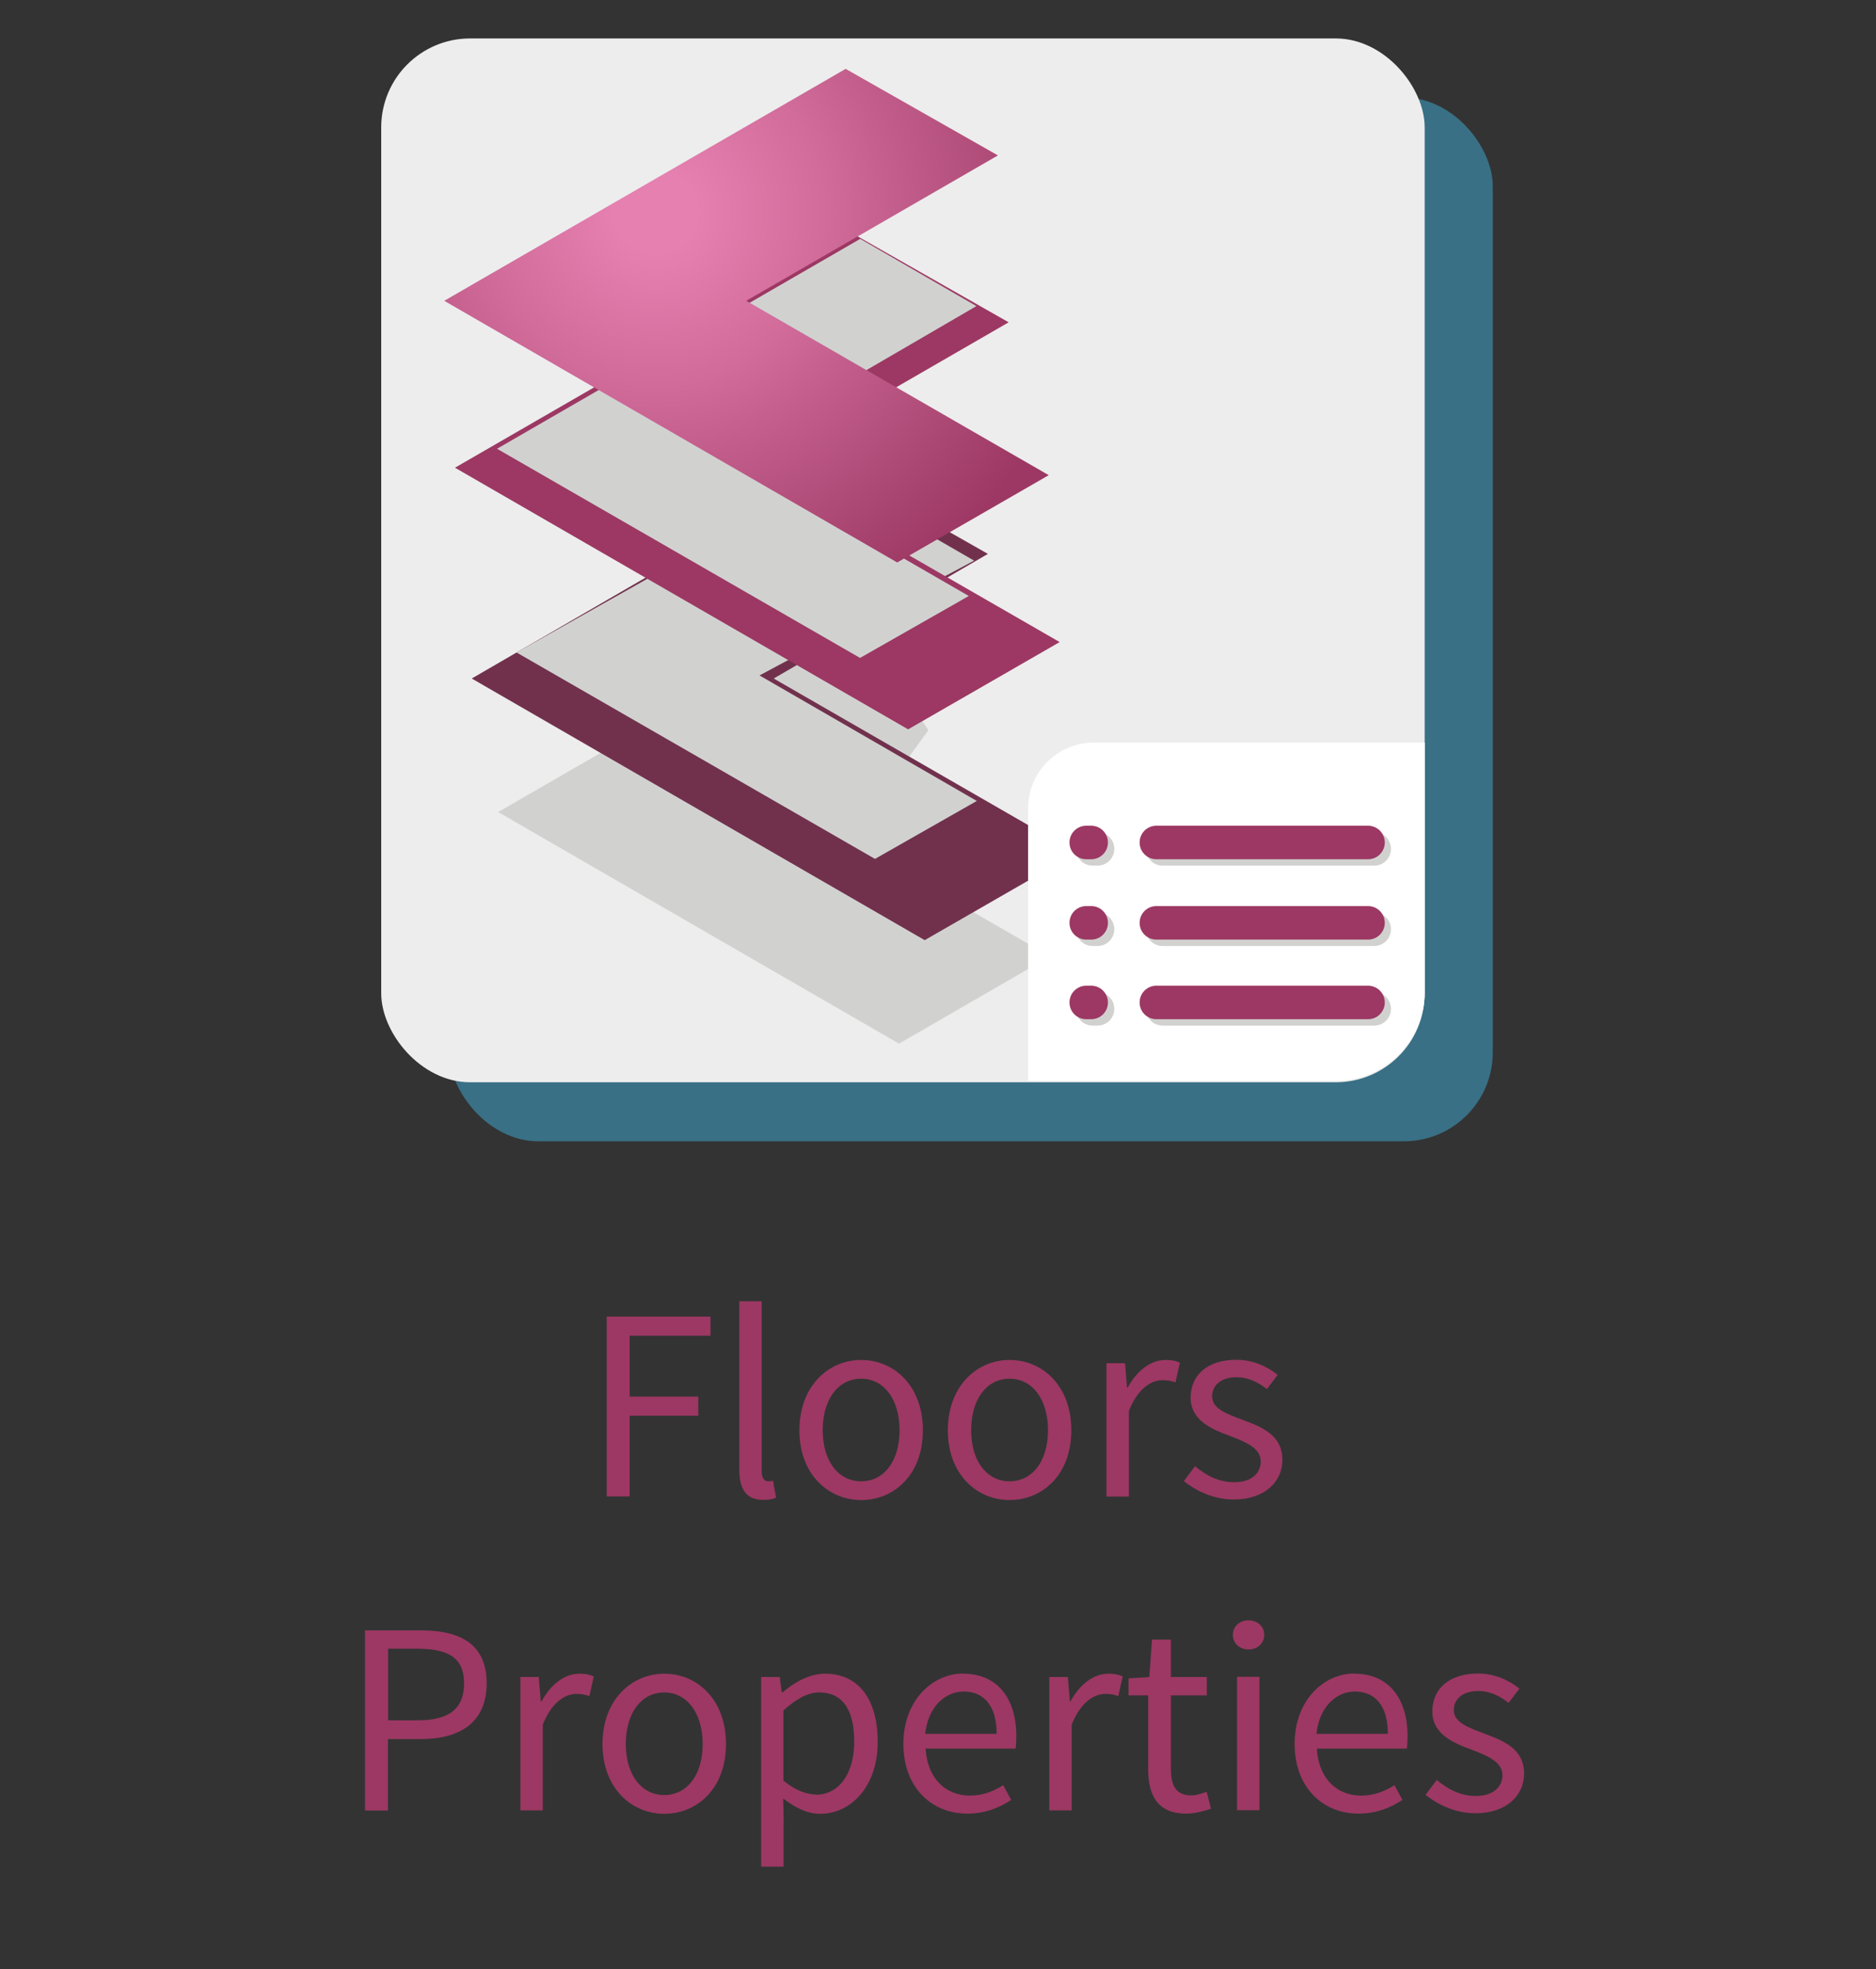
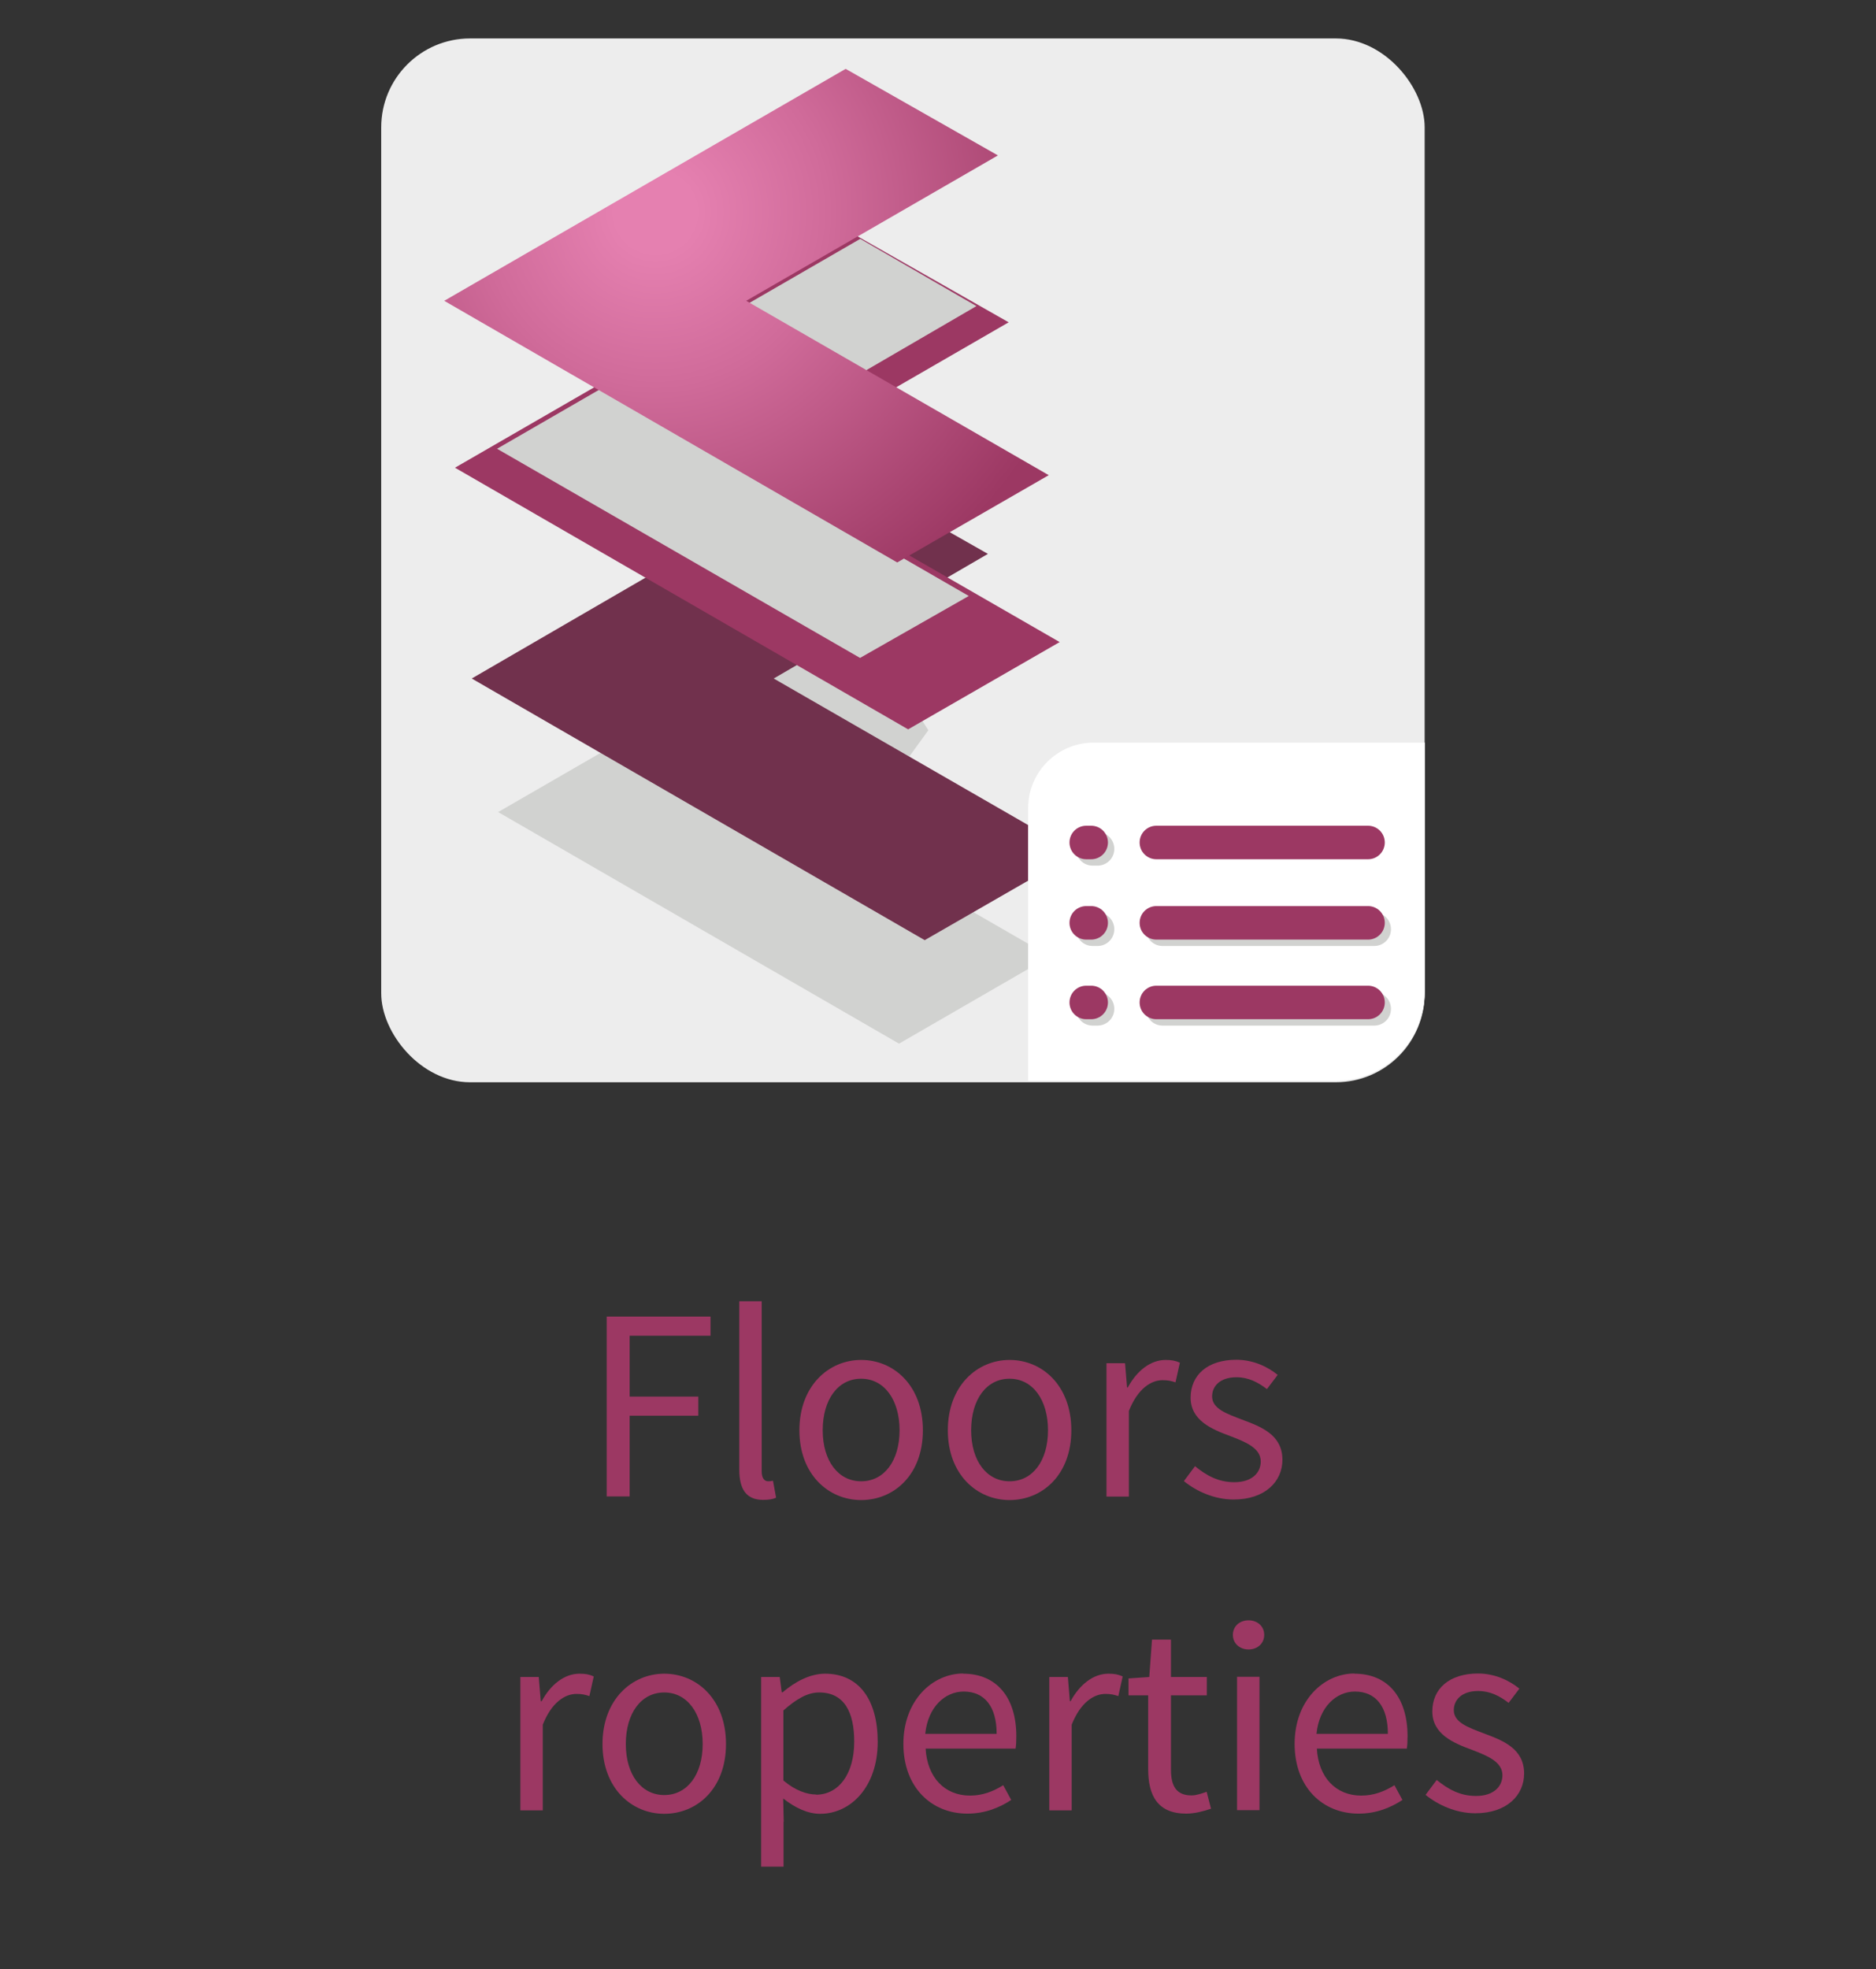
<svg xmlns="http://www.w3.org/2000/svg" viewBox="0 0 103 108.07">
  <rect x="0" y="0" width="103" height="108.07" fill="#333333" stroke="none" />
  <defs>
    <style>.cls-1{fill:none;}.cls-2{clip-path:url(#clippath);}.cls-3{fill:#ededed;}.cls-4{fill:#fff;}.cls-5{fill:#71314d;}.cls-6{fill:#9c3863;}.cls-7{fill:#d1d2d0;}.cls-7,.cls-8{mix-blend-mode:multiply;}.cls-8{fill:#41bbe9;opacity:.45;}.cls-9{isolation:isolate;}.cls-10{fill:url(#Nouvelle_nuance_de_dégradé_1);}</style>
    <radialGradient id="Nouvelle_nuance_de_dégradé_1" cx="35.99" cy="11.65" fx="35.99" fy="11.65" r="24.33" gradientUnits="userSpaceOnUse">
      <stop offset=".09" stop-color="#e580b0" />
      <stop offset=".39" stop-color="#d06b9a" />
      <stop offset="1" stop-color="#9c3863" />
    </radialGradient>
    <clipPath id="clippath">
      <path class="cls-1" d="m78.23,59.52h-21.78v-15.17c0-1.98,1.61-3.59,3.59-3.59h18.2v18.75Z" />
    </clipPath>
  </defs>
  <g class="cls-9">
    <g id="Calque_2">
      <path class="cls-6" d="m33.3,72.26h5.71v1.05h-4.44v3.34h3.77v1.05h-3.77v4.43h-1.26v-9.88Z" />
      <path class="cls-6" d="m40.59,71.42h1.23v9.34c0,.39.17.54.35.54.08,0,.14,0,.27-.03l.17.93c-.17.08-.38.12-.71.12-.93,0-1.31-.59-1.31-1.66v-9.25Z" />
      <path class="cls-6" d="m47.28,74.64c1.79,0,3.39,1.4,3.39,3.86s-1.6,3.83-3.39,3.83-3.39-1.4-3.39-3.83,1.6-3.86,3.39-3.86Zm0,6.66c1.27,0,2.11-1.13,2.11-2.8s-.84-2.83-2.11-2.83-2.11,1.14-2.11,2.83.86,2.8,2.11,2.8Z" />
      <path class="cls-6" d="m55.43,74.64c1.79,0,3.39,1.4,3.39,3.86s-1.6,3.83-3.39,3.83-3.39-1.4-3.39-3.83,1.6-3.86,3.39-3.86Zm0,6.66c1.27,0,2.11-1.13,2.11-2.8s-.84-2.83-2.11-2.83-2.11,1.14-2.11,2.83.86,2.8,2.11,2.8Z" />
      <path class="cls-6" d="m60.75,74.82h1.02l.11,1.33h.04c.5-.92,1.25-1.51,2.08-1.51.32,0,.54.04.78.15l-.24,1.08c-.24-.08-.41-.12-.71-.12-.62,0-1.36.45-1.85,1.69v4.7h-1.23v-7.32Z" />
      <path class="cls-6" d="m65.62,80.48c.63.51,1.28.87,2.15.87.96,0,1.45-.51,1.45-1.14,0-.75-.87-1.08-1.67-1.39-1.04-.38-2.18-.87-2.18-2.11s.93-2.08,2.51-2.08c.92,0,1.72.38,2.27.83l-.59.78c-.5-.38-1.02-.65-1.67-.65-.92,0-1.34.5-1.34,1.05,0,.68.8.95,1.63,1.27,1.05.39,2.23.83,2.23,2.21,0,1.19-.95,2.18-2.68,2.18-1.04,0-2.03-.44-2.73-1.01l.62-.83Z" />
-       <path class="cls-6" d="m20.04,89.48h3.04c2.18,0,3.64.74,3.64,2.91s-1.49,3.06-3.64,3.06h-1.78v3.92h-1.26v-9.88Zm2.88,4.94c1.73,0,2.56-.63,2.56-2.03s-.86-1.9-2.56-1.9h-1.61v3.93h1.61Z" />
      <path class="cls-6" d="m28.56,92.04h1.02l.11,1.33h.05c.5-.92,1.25-1.51,2.08-1.51.32,0,.54.04.78.15l-.24,1.08c-.24-.08-.41-.12-.71-.12-.62,0-1.36.45-1.85,1.69v4.7h-1.23v-7.32Z" />
      <path class="cls-6" d="m36.47,91.86c1.79,0,3.39,1.4,3.39,3.86s-1.6,3.83-3.39,3.83-3.39-1.4-3.39-3.83,1.6-3.86,3.39-3.86Zm0,6.66c1.27,0,2.11-1.13,2.11-2.8s-.84-2.83-2.11-2.83-2.11,1.14-2.11,2.83.86,2.8,2.11,2.8Z" />
      <path class="cls-6" d="m43.02,99.98v2.47h-1.23v-10.41h1.02l.11.84h.05c.66-.56,1.48-1.02,2.33-1.02,1.88,0,2.89,1.46,2.89,3.74,0,2.48-1.49,3.95-3.16,3.95-.68,0-1.36-.32-2.03-.84l.03,1.28Zm1.79-1.48c1.21,0,2.09-1.1,2.09-2.91,0-1.61-.54-2.7-1.93-2.7-.62,0-1.24.35-1.96.99v3.84c.66.56,1.31.77,1.79.77Z" />
      <path class="cls-6" d="m52.88,91.86c1.87,0,2.92,1.34,2.92,3.43,0,.26-.01.5-.04.68h-4.94c.09,1.58,1.04,2.58,2.44,2.58.69,0,1.28-.23,1.82-.57l.44.81c-.63.41-1.42.75-2.41.75-1.96,0-3.51-1.43-3.51-3.83s1.61-3.86,3.28-3.86Zm1.84,3.3c0-1.49-.66-2.32-1.81-2.32-1.02,0-1.96.84-2.11,2.32h3.92Z" />
      <path class="cls-6" d="m57.61,92.04h1.02l.11,1.33h.04c.5-.92,1.25-1.51,2.08-1.51.32,0,.54.04.78.15l-.24,1.08c-.24-.08-.41-.12-.71-.12-.62,0-1.36.45-1.85,1.69v4.7h-1.23v-7.32Z" />
      <path class="cls-6" d="m63.04,93.05h-1.08v-.93l1.14-.08.15-2.05h1.04v2.05h1.97v1.01h-1.97v4.07c0,.9.29,1.42,1.13,1.42.26,0,.59-.11.83-.2l.24.93c-.41.14-.9.27-1.36.27-1.57,0-2.09-.99-2.09-2.44v-4.05Z" />
      <path class="cls-6" d="m67.69,89.73c0-.48.38-.8.86-.8s.86.32.86.8-.38.8-.86.8-.86-.33-.86-.8Zm.23,2.3h1.23v7.32h-1.23v-7.32Z" />
      <path class="cls-6" d="m74.36,91.86c1.87,0,2.92,1.34,2.92,3.43,0,.26-.01.5-.04.68h-4.94c.09,1.58,1.04,2.58,2.44,2.58.69,0,1.28-.23,1.82-.57l.44.81c-.63.41-1.42.75-2.41.75-1.96,0-3.51-1.43-3.51-3.83s1.61-3.86,3.28-3.86Zm1.84,3.3c0-1.49-.66-2.32-1.81-2.32-1.02,0-1.96.84-2.11,2.32h3.92Z" />
      <path class="cls-6" d="m78.89,97.7c.63.51,1.28.87,2.15.87.96,0,1.45-.51,1.45-1.14,0-.75-.87-1.08-1.67-1.39-1.04-.38-2.18-.87-2.18-2.11s.93-2.08,2.51-2.08c.92,0,1.72.38,2.27.83l-.59.78c-.5-.38-1.02-.65-1.67-.65-.92,0-1.34.5-1.34,1.05,0,.68.8.95,1.63,1.27,1.05.39,2.23.83,2.23,2.21,0,1.19-.95,2.18-2.68,2.18-1.04,0-2.03-.44-2.73-1.01l.62-.83Z" />
-       <rect class="cls-8" x="24.67" y="5.35" width="57.29" height="57.29" rx="4.88" ry="4.88" />
      <rect class="cls-3" x="20.93" y="2.11" width="57.29" height="57.29" rx="4.88" ry="4.88" />
      <polygon class="cls-7" points="27.35 44.57 46.69 33.4 50.97 40.08 46.59 46.11 57.65 52.49 49.36 57.28 27.35 44.57" />
      <polygon class="cls-5" points="50.77 51.6 25.9 37.24 45.88 25.65 54.24 30.4 42.48 37.24 59.1 46.81 50.77 51.6" />
-       <polygon class="cls-7" points="28.36 35.81 45.5 26.16 53.48 30.77 41.7 37.07 53.63 43.96 48.04 47.14 28.36 35.81" />
      <polygon class="cls-6" points="49.86 40.03 24.98 25.67 47.03 12.94 55.38 17.69 41.56 25.67 58.18 35.24 49.86 40.03" />
      <polygon class="cls-7" points="27.29 24.63 47.23 13.11 53.61 16.8 39.67 24.91 53.19 32.71 47.22 36.11 27.29 24.63" />
      <polygon class="cls-10" points="49.26 30.87 24.39 16.51 46.43 3.78 54.79 8.53 40.97 16.51 57.58 26.08 49.26 30.87" />
      <g class="cls-2">
        <rect class="cls-3" x="20.93" y="2.03" width="57.29" height="57.29" rx="4.88" ry="4.88" />
        <rect class="cls-4" x="20.93" y="2.03" width="57.29" height="57.29" rx="4.88" ry="4.88" />
      </g>
-       <path class="cls-7" d="m75.45,47.51h-11.62c-.51,0-.92-.41-.92-.92s.41-.92.92-.92h11.62c.51,0,.92.41.92.92s-.41.92-.92.92Z" />
      <path class="cls-7" d="m60.26,47.51h-.27c-.51,0-.92-.41-.92-.92s.41-.92.92-.92h.27c.51,0,.92.41.92.92s-.41.92-.92.92Z" />
      <path class="cls-7" d="m75.45,51.92h-11.62c-.51,0-.92-.41-.92-.92s.41-.92.92-.92h11.62c.51,0,.92.41.92.92s-.41.92-.92.92Z" />
      <path class="cls-7" d="m60.26,51.92h-.27c-.51,0-.92-.41-.92-.92s.41-.92.92-.92h.27c.51,0,.92.41.92.92s-.41.92-.92.92Z" />
      <path class="cls-7" d="m75.45,56.29h-11.62c-.51,0-.92-.41-.92-.92s.41-.92.92-.92h11.62c.51,0,.92.41.92.92s-.41.92-.92.92Z" />
      <path class="cls-7" d="m60.26,56.29h-.27c-.51,0-.92-.41-.92-.92s.41-.92.92-.92h.27c.51,0,.92.41.92.92s-.41.92-.92.92Z" />
      <path class="cls-6" d="m75.11,47.16h-11.62c-.51,0-.92-.41-.92-.92s.41-.92.92-.92h11.62c.51,0,.92.41.92.92s-.41.92-.92.92Z" />
      <path class="cls-6" d="m59.91,47.16h-.27c-.51,0-.92-.41-.92-.92s.41-.92.92-.92h.27c.51,0,.92.41.92.92s-.41.92-.92.92Z" />
      <path class="cls-6" d="m75.11,51.57h-11.62c-.51,0-.92-.41-.92-.92s.41-.92.92-.92h11.62c.51,0,.92.41.92.92s-.41.92-.92.92Z" />
      <path class="cls-6" d="m59.91,51.57h-.27c-.51,0-.92-.41-.92-.92s.41-.92.92-.92h.27c.51,0,.92.41.92.92s-.41.92-.92.92Z" />
      <path class="cls-6" d="m75.11,55.94h-11.62c-.51,0-.92-.41-.92-.92s.41-.92.92-.92h11.62c.51,0,.92.41.92.92s-.41.92-.92.92Z" />
      <path class="cls-6" d="m59.91,55.94h-.27c-.51,0-.92-.41-.92-.92s.41-.92.92-.92h.27c.51,0,.92.41.92.92s-.41.92-.92.92Z" />
    </g>
  </g>
</svg>